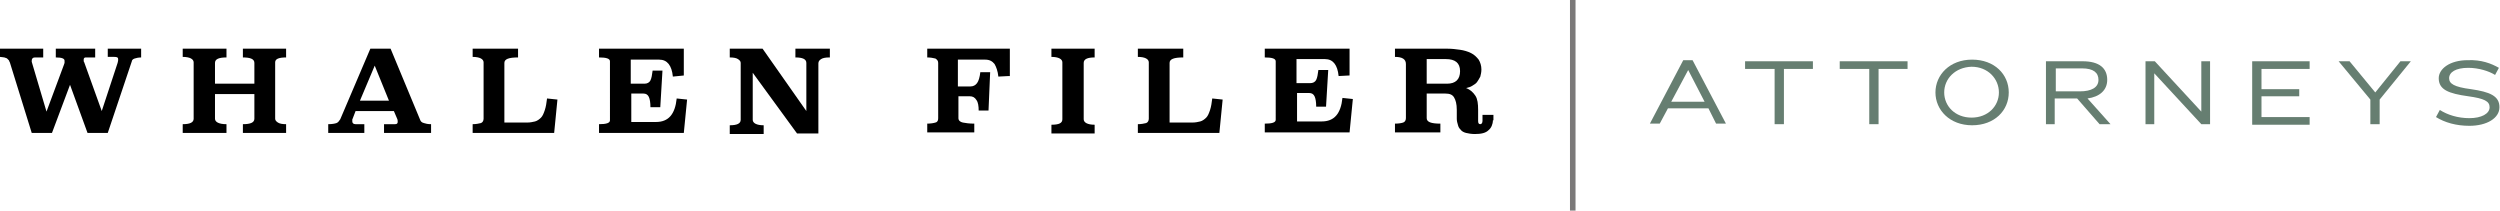
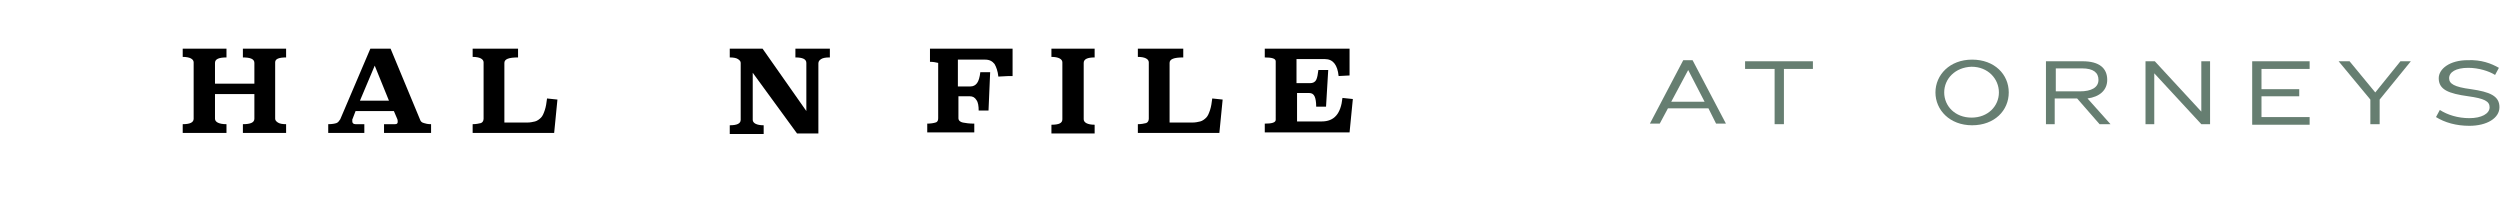
<svg xmlns="http://www.w3.org/2000/svg" version="1.1" id="Layer_1" x="0px" y="0px" viewBox="0 0 457 38.5" style="enable-background:new 0 0 457 38.5;" xml:space="preserve">
  <style type="text/css">
	.st0{fill:none;stroke:#7B7979;stroke-width:1.015;stroke-miterlimit:10;}
	.st1{fill:#667E71;}
</style>
  <g>
-     <path d="M25.9,10.5c-0.6,0-1,0.1-1.3,0.2c-0.3,0.1-0.5,0.3-0.5,0.5l-4.4,13.1H16l-3.2-8.8l-3.3,8.8H5.8l-4-12.9   c-0.1-0.1-0.1-0.3-0.2-0.4c-0.1-0.1-0.2-0.2-0.3-0.3c-0.1-0.1-0.3-0.1-0.5-0.2c-0.2,0-0.5-0.1-0.8-0.1V8.9h7.9v1.6H6.4   c-0.4,0-0.6,0.2-0.6,0.6c0,0,0,0.1,0,0.1c0,0.1,0,0.1,0,0.1l2.7,9.1l3.2-8.6c0-0.1,0.1-0.2,0.1-0.3c0-0.1,0-0.2,0-0.4   c0-0.4-0.5-0.6-1.6-0.6V8.9h7.2v1.6h-1.6c-0.2,0-0.3,0-0.4,0.1c-0.1,0.1-0.1,0.2-0.1,0.3c0,0.1,0,0.1,0,0.2c0,0.1,0,0.2,0.1,0.3   l3.2,8.9l2.9-8.8c0.1-0.3,0.1-0.5,0.1-0.7c0-0.3-0.2-0.4-0.7-0.4h-1.2V8.9h6.1V10.5z" />
    <path d="M52.3,10.5c-1.4,0-2,0.3-2,0.9v10.3c0,0.3,0.2,0.5,0.5,0.7c0.3,0.2,0.8,0.3,1.5,0.3v1.6h-7.9v-1.6c1.4,0,2.1-0.3,2.1-1   v-4.5h-7.2v4.5c0,0.6,0.7,1,2.1,1v1.6h-8v-1.6c1.3,0,2-0.3,2-1V11.4c0-0.6-0.7-1-2-1V8.9h8v1.6c-1.4,0-2.1,0.3-2.1,1v3.8h7.2v-3.8   c0-0.7-0.7-1-2.1-1V8.9h7.9V10.5z" />
    <path d="M76.8,21.9c0.1,0.3,0.3,0.5,0.7,0.6c0.3,0.1,0.7,0.2,1.3,0.2v1.6h-8.6v-1.6h2c0.3,0,0.5-0.1,0.5-0.4c0-0.2,0-0.4-0.1-0.6   l-0.6-1.4H65l-0.5,1.3c0,0.1-0.1,0.1-0.1,0.3c0,0.1,0,0.2,0,0.3c0,0.3,0.2,0.5,0.6,0.5h1.6v1.6H60v-1.6c0.7,0,1.2-0.1,1.5-0.2   c0.3-0.1,0.5-0.4,0.7-0.7l5.5-12.9h3.7L76.8,21.9z M65.8,18.4h5.3L68.5,12L65.8,18.4z" />
    <path d="M94.7,10.5c-1.7,0-2.5,0.3-2.5,1v10.9h4.2c0.5,0,1-0.1,1.4-0.2c0.4-0.1,0.8-0.4,1.1-0.7c0.3-0.3,0.5-0.8,0.7-1.4   c0.2-0.6,0.3-1.3,0.4-2.1l1.9,0.2l-0.6,6.1H86.4v-1.6c0.6,0,1.1-0.1,1.5-0.2c0.3-0.1,0.5-0.4,0.5-0.8V11.4c0-0.6-0.7-1-2-1V8.9h8.3   V10.5z" />
-     <path d="M125,13.8L123,14c-0.2-2-1-3.1-2.5-3.1h-5.2v4.4h2.5c0.5,0,0.9-0.2,1.1-0.6c0.2-0.4,0.3-1,0.4-1.8h1.8l-0.4,6.7h-1.8   c0-0.8-0.1-1.5-0.3-1.9c-0.2-0.4-0.5-0.6-1-0.6h-2.2v5.2h4.5c2.3,0,3.5-1.4,3.8-4.3l1.9,0.2l-0.6,6.1h-15.5v-1.6c1.3,0,2-0.2,2-0.7   V11.2c0-0.5-0.7-0.7-2-0.7V8.9H125V13.8z" />
    <path d="M151.6,10.5c-0.7,0-1.2,0.1-1.5,0.3c-0.3,0.2-0.5,0.4-0.5,0.8v12.8h-3.9l-8.1-11.1v8.6c0,0.6,0.7,1,2,1v1.6h-6.2v-1.6   c1.3,0,2-0.3,2-1V11.5c0-0.3-0.2-0.5-0.5-0.7s-0.8-0.3-1.5-0.3V8.9h6l8,11.4v-8.8c0-0.7-0.7-1-2-1V8.9h6.3V10.5z" />
-     <path d="M184.4,13.9l-1.9,0.1c-0.1-1-0.4-1.8-0.7-2.3c-0.4-0.5-0.9-0.8-1.7-0.8h-5v4.9h2.3c0.5,0,0.9-0.2,1.2-0.6   c0.3-0.4,0.5-1.1,0.6-2h1.8l-0.3,7h-1.8c0-0.8-0.1-1.5-0.4-1.9c-0.3-0.5-0.7-0.7-1.2-0.7h-2.1v4c0,0.4,0.3,0.7,0.8,0.8   c0.5,0.1,1.2,0.2,2.1,0.2v1.6h-8.6v-1.6c0.6,0,1.2-0.1,1.5-0.2c0.4-0.1,0.5-0.4,0.5-0.8V11.5c0-0.4-0.2-0.6-0.5-0.8   c-0.4-0.1-0.9-0.2-1.5-0.2V8.9h15.1V13.9z" />
+     <path d="M184.4,13.9l-1.9,0.1c-0.1-1-0.4-1.8-0.7-2.3c-0.4-0.5-0.9-0.8-1.7-0.8h-5v4.9h2.3c0.5,0,0.9-0.2,1.2-0.6   c0.3-0.4,0.5-1.1,0.6-2h1.8l-0.3,7h-1.8c0-0.8-0.1-1.5-0.4-1.9c-0.3-0.5-0.7-0.7-1.2-0.7h-2.1v4c0,0.4,0.3,0.7,0.8,0.8   c0.5,0.1,1.2,0.2,2.1,0.2v1.6h-8.6v-1.6c0.6,0,1.2-0.1,1.5-0.2c0.4-0.1,0.5-0.4,0.5-0.8V11.5c-0.4-0.1-0.9-0.2-1.5-0.2V8.9h15.1V13.9z" />
    <path d="M200.1,10.5c-1.3,0-2,0.3-2,1v10.3c0,0.6,0.7,1,2,1v1.6h-7.9v-1.6c1.4,0,2-0.3,2-1V11.4c0-0.6-0.7-1-2-1V8.9h7.9V10.5z" />
    <path d="M216.3,10.5c-1.7,0-2.5,0.3-2.5,1v10.9h4.2c0.5,0,1-0.1,1.4-0.2c0.4-0.1,0.8-0.4,1.1-0.7c0.3-0.3,0.5-0.8,0.7-1.4   c0.2-0.6,0.3-1.3,0.4-2.1l1.9,0.2l-0.6,6.1H208v-1.6c0.6,0,1.1-0.1,1.5-0.2c0.3-0.1,0.5-0.4,0.5-0.8V11.4c0-0.6-0.7-1-2-1V8.9h8.3   V10.5z" />
    <path d="M246.6,13.8l-1.9,0.1c-0.2-2-1-3.1-2.5-3.1h-5.2v4.4h2.5c0.5,0,0.9-0.2,1.1-0.6c0.2-0.4,0.3-1,0.4-1.8h1.8l-0.4,6.7h-1.8   c0-0.8-0.1-1.5-0.3-1.9c-0.2-0.4-0.5-0.6-1-0.6h-2.2v5.2h4.5c2.3,0,3.5-1.4,3.8-4.3l1.9,0.2l-0.6,6.1h-15.5v-1.6c1.3,0,2-0.2,2-0.7   V11.2c0-0.5-0.7-0.7-2-0.7V8.9h15.5V13.8z" />
-     <path d="M272.9,22c0,0.7-0.3,1.4-0.8,1.8c-0.5,0.5-1.3,0.7-2.5,0.7c-0.6,0-1.2-0.1-1.6-0.2c-0.4-0.1-0.8-0.3-1-0.6   c-0.3-0.3-0.4-0.5-0.5-0.9c-0.1-0.3-0.2-0.7-0.2-1.1v-1.6c0-1.1-0.2-1.8-0.5-2.3c-0.3-0.5-0.8-0.7-1.6-0.7h-3.4v4.5   c0,0.7,0.8,1,2.5,1v1.6H255v-1.6c0.7,0,1.2-0.1,1.5-0.2c0.3-0.1,0.5-0.4,0.5-0.8v-9.9c0-0.9-0.7-1.3-2-1.3V8.9h9.6   c0.8,0,1.6,0.1,2.3,0.2c0.7,0.1,1.4,0.3,2,0.6c0.6,0.3,1,0.7,1.4,1.2c0.3,0.5,0.5,1.1,0.5,1.8c0,0.5-0.1,0.9-0.2,1.3   c-0.2,0.4-0.4,0.7-0.6,1s-0.6,0.5-0.9,0.7c-0.3,0.2-0.7,0.3-1.1,0.4c0.8,0.3,1.3,0.8,1.7,1.4c0.4,0.6,0.5,1.5,0.5,2.6v2   c0,0.4,0.1,0.6,0.4,0.6c0.2,0,0.4-0.2,0.4-0.6V21h2V22z M260.8,10.8v4.5h3.7c1.6,0,2.4-0.8,2.4-2.3c0-1.5-0.9-2.2-2.6-2.2H260.8z" />
  </g>
-   <line class="st0" x1="287.5" y1="0" x2="287.5" y2="38.5" />
  <g>
    <path class="st1" d="M312.3,19.8h-7.4l-1.5,2.8h-1.8l6.1-11.6h1.7l6.1,11.6h-1.8L312.3,19.8z M305.5,18.6h6.1l-3-5.8h0L305.5,18.6z   " />
    <path class="st1" d="M331.4,11.2v1.4h-5.3v10.1h-1.7V12.6H319v-1.4H331.4z" />
-     <path class="st1" d="M348.7,11.2v1.4h-5.3v10.1h-1.7V12.6h-5.4v-1.4H348.7z" />
    <path class="st1" d="M367.2,16.9c0,3.3-2.6,6-6.7,6c-4.1,0-6.7-2.8-6.7-6s2.6-6,6.7-6C364.6,10.9,367.2,13.6,367.2,16.9z    M355.4,16.9c0,2.5,2,4.6,5,4.6c3,0,5-2.1,5-4.6c0-2.5-2-4.7-5-4.7C357.4,12.3,355.4,14.4,355.4,16.9z" />
    <path class="st1" d="M375.7,22.7H374V11.2h6.7c3.1,0,4.5,1.3,4.5,3.4c0,1.9-1.4,3.1-3.6,3.4l4.2,4.7h-2l-4.1-4.7h-4.1V22.7z    M375.7,16.7h4.5c2.1,0,3.4-0.7,3.4-2.1c0-1.3-0.9-2.1-3-2.1h-4.8V16.7z" />
    <path class="st1" d="M393.9,11.2l8.5,9.2h0v-9.2h1.6v11.5h-1.6l-8.6-9.3h0v9.3h-1.6V11.2H393.9z" />
    <path class="st1" d="M422.2,11.2v1.4h-8.8v3.7h6.9v1.3h-6.9v3.8h8.8v1.4h-10.5V11.2H422.2z" />
    <path class="st1" d="M429.5,11.2l4.7,5.7l4.6-5.7h1.9l-5.7,7v4.5h-1.7v-4.5l-5.8-7H429.5z" />
    <path class="st1" d="M456.8,12.4l-0.7,1.3c-1.1-0.7-3-1.3-4.9-1.3c-2.3,0-3.5,0.8-3.5,1.9c0,1,0.9,1.6,4,2c3.4,0.5,5.2,1.2,5.2,3.3   c0,2-2.3,3.4-5.5,3.4c-2.4,0-4.5-0.6-6.1-1.6l0.7-1.3c1.4,0.9,3.3,1.5,5.4,1.5c2.2,0,3.7-0.8,3.7-2c0-1.1-1-1.6-3.9-2   c-3.6-0.5-5.4-1.2-5.4-3.3c0-1.7,2-3.3,5.3-3.3C453.6,10.9,455.4,11.6,456.8,12.4z" />
  </g>
</svg>